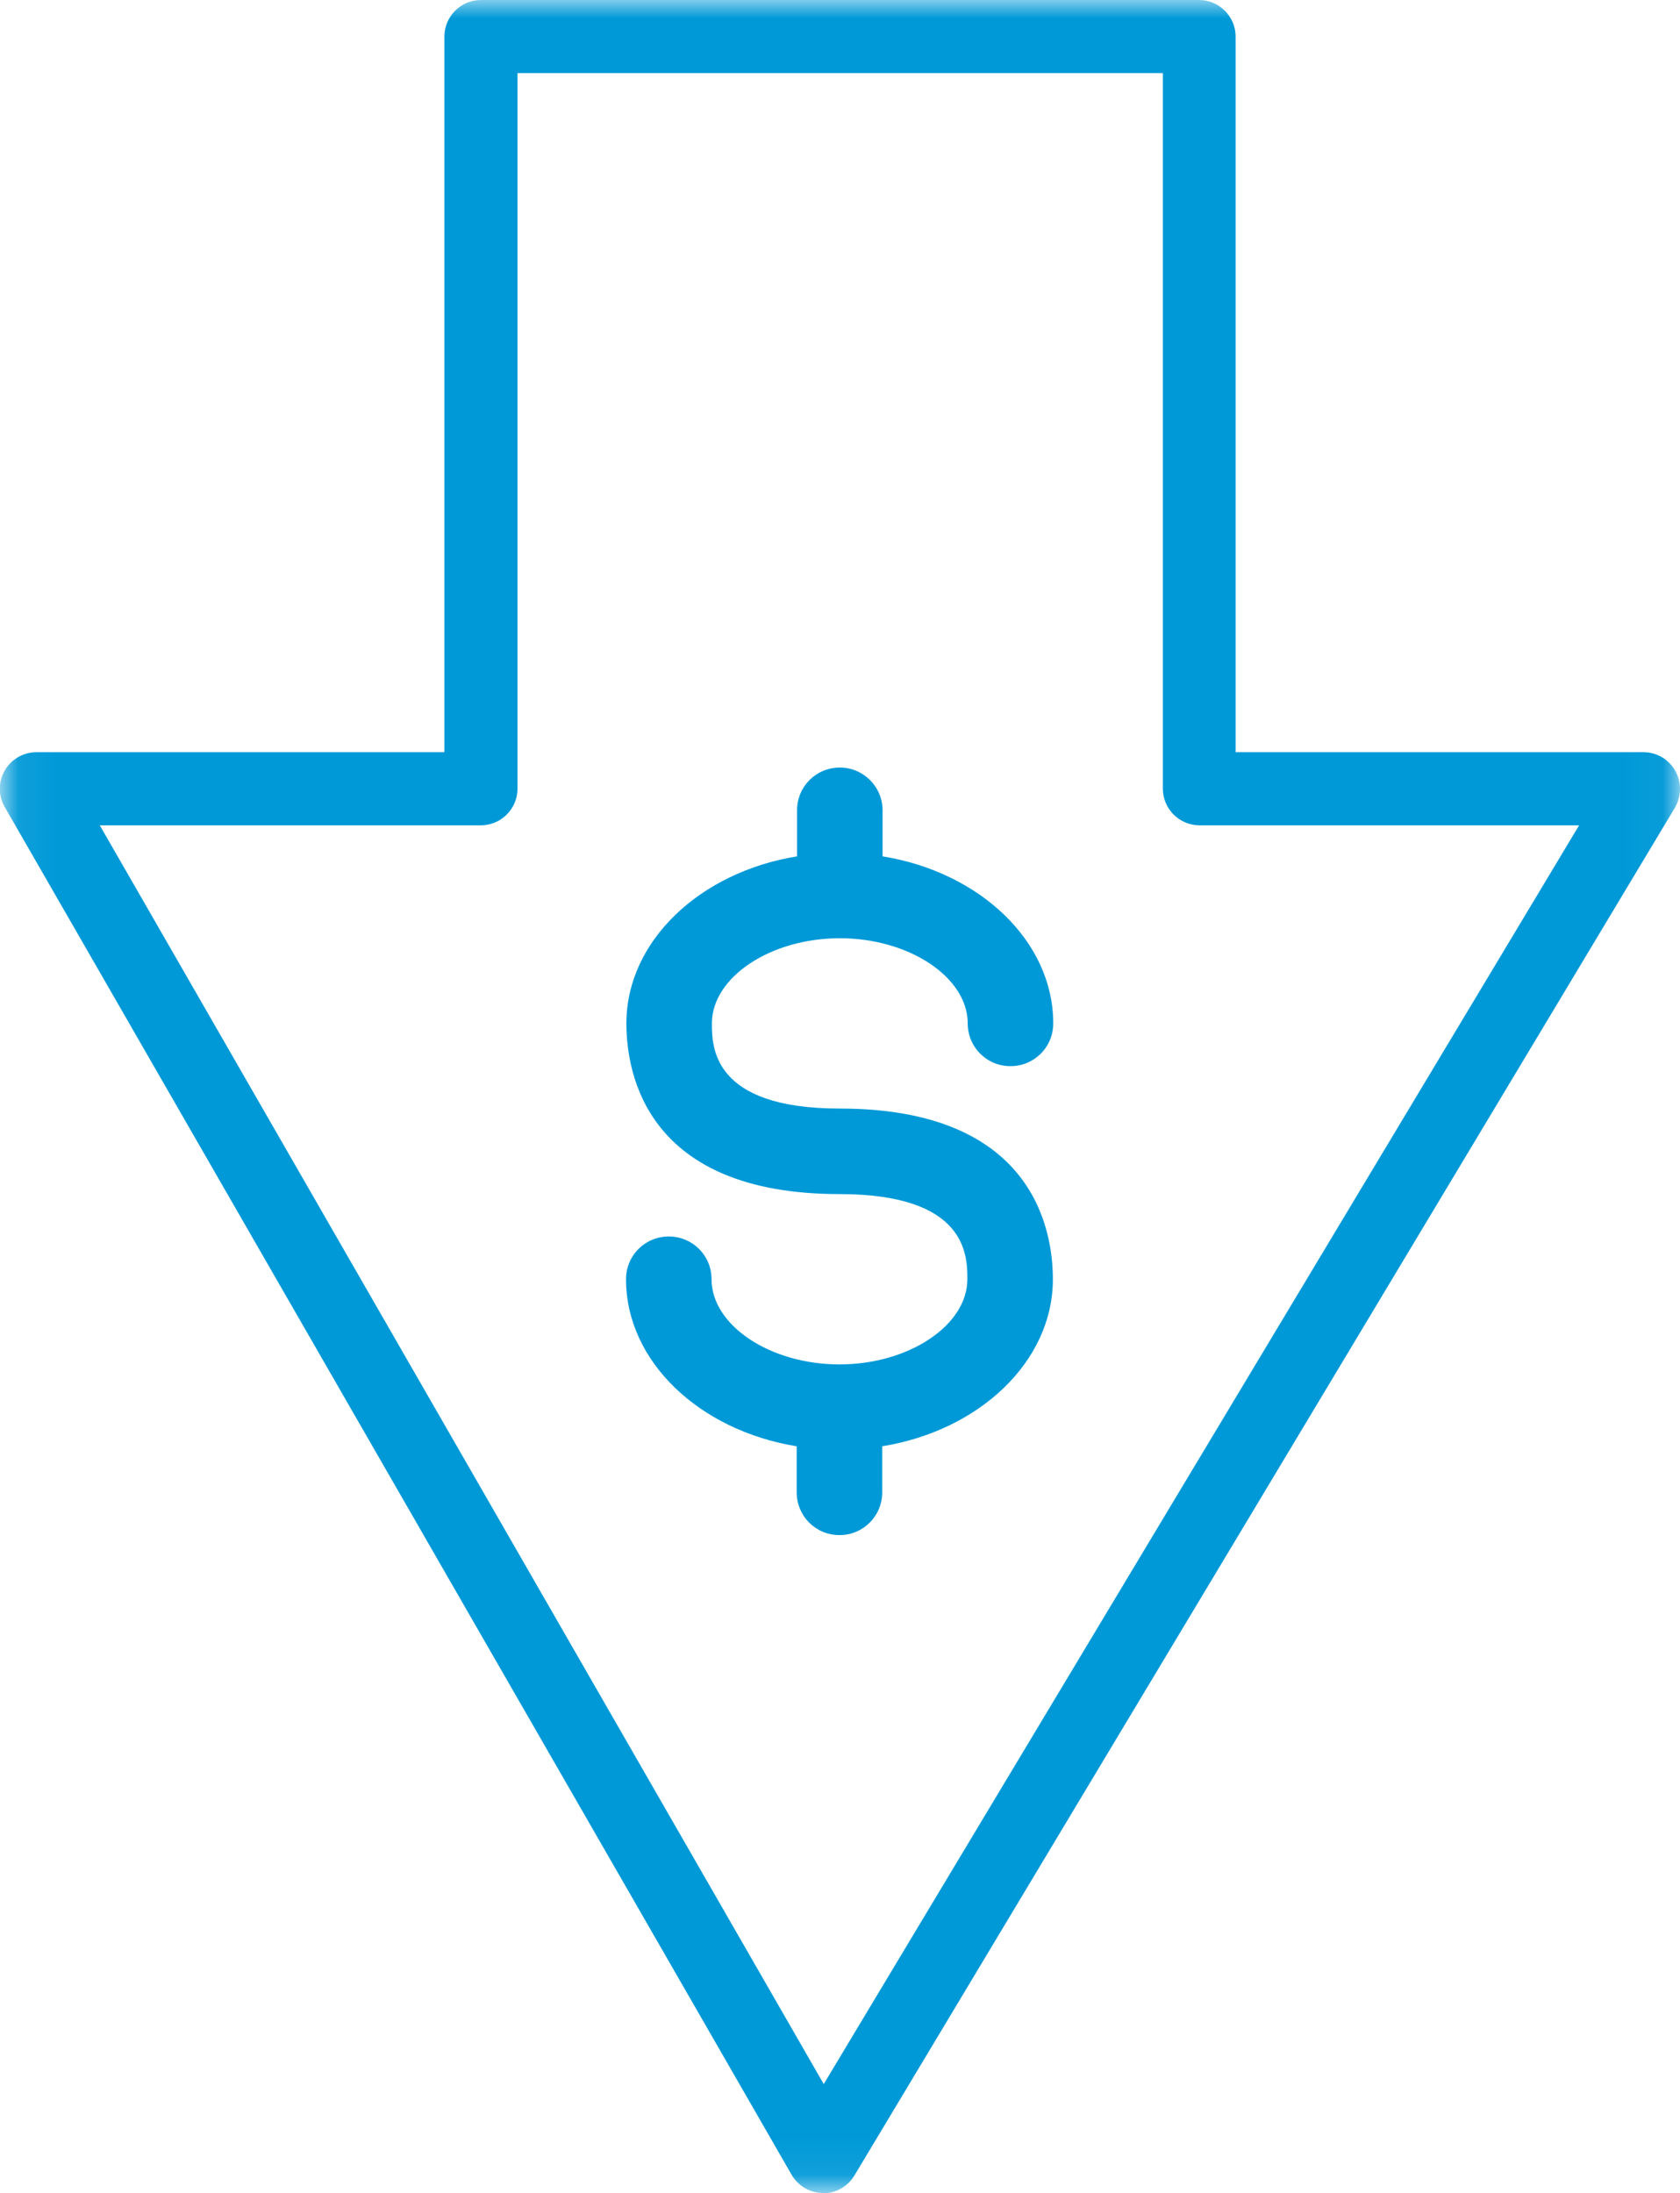
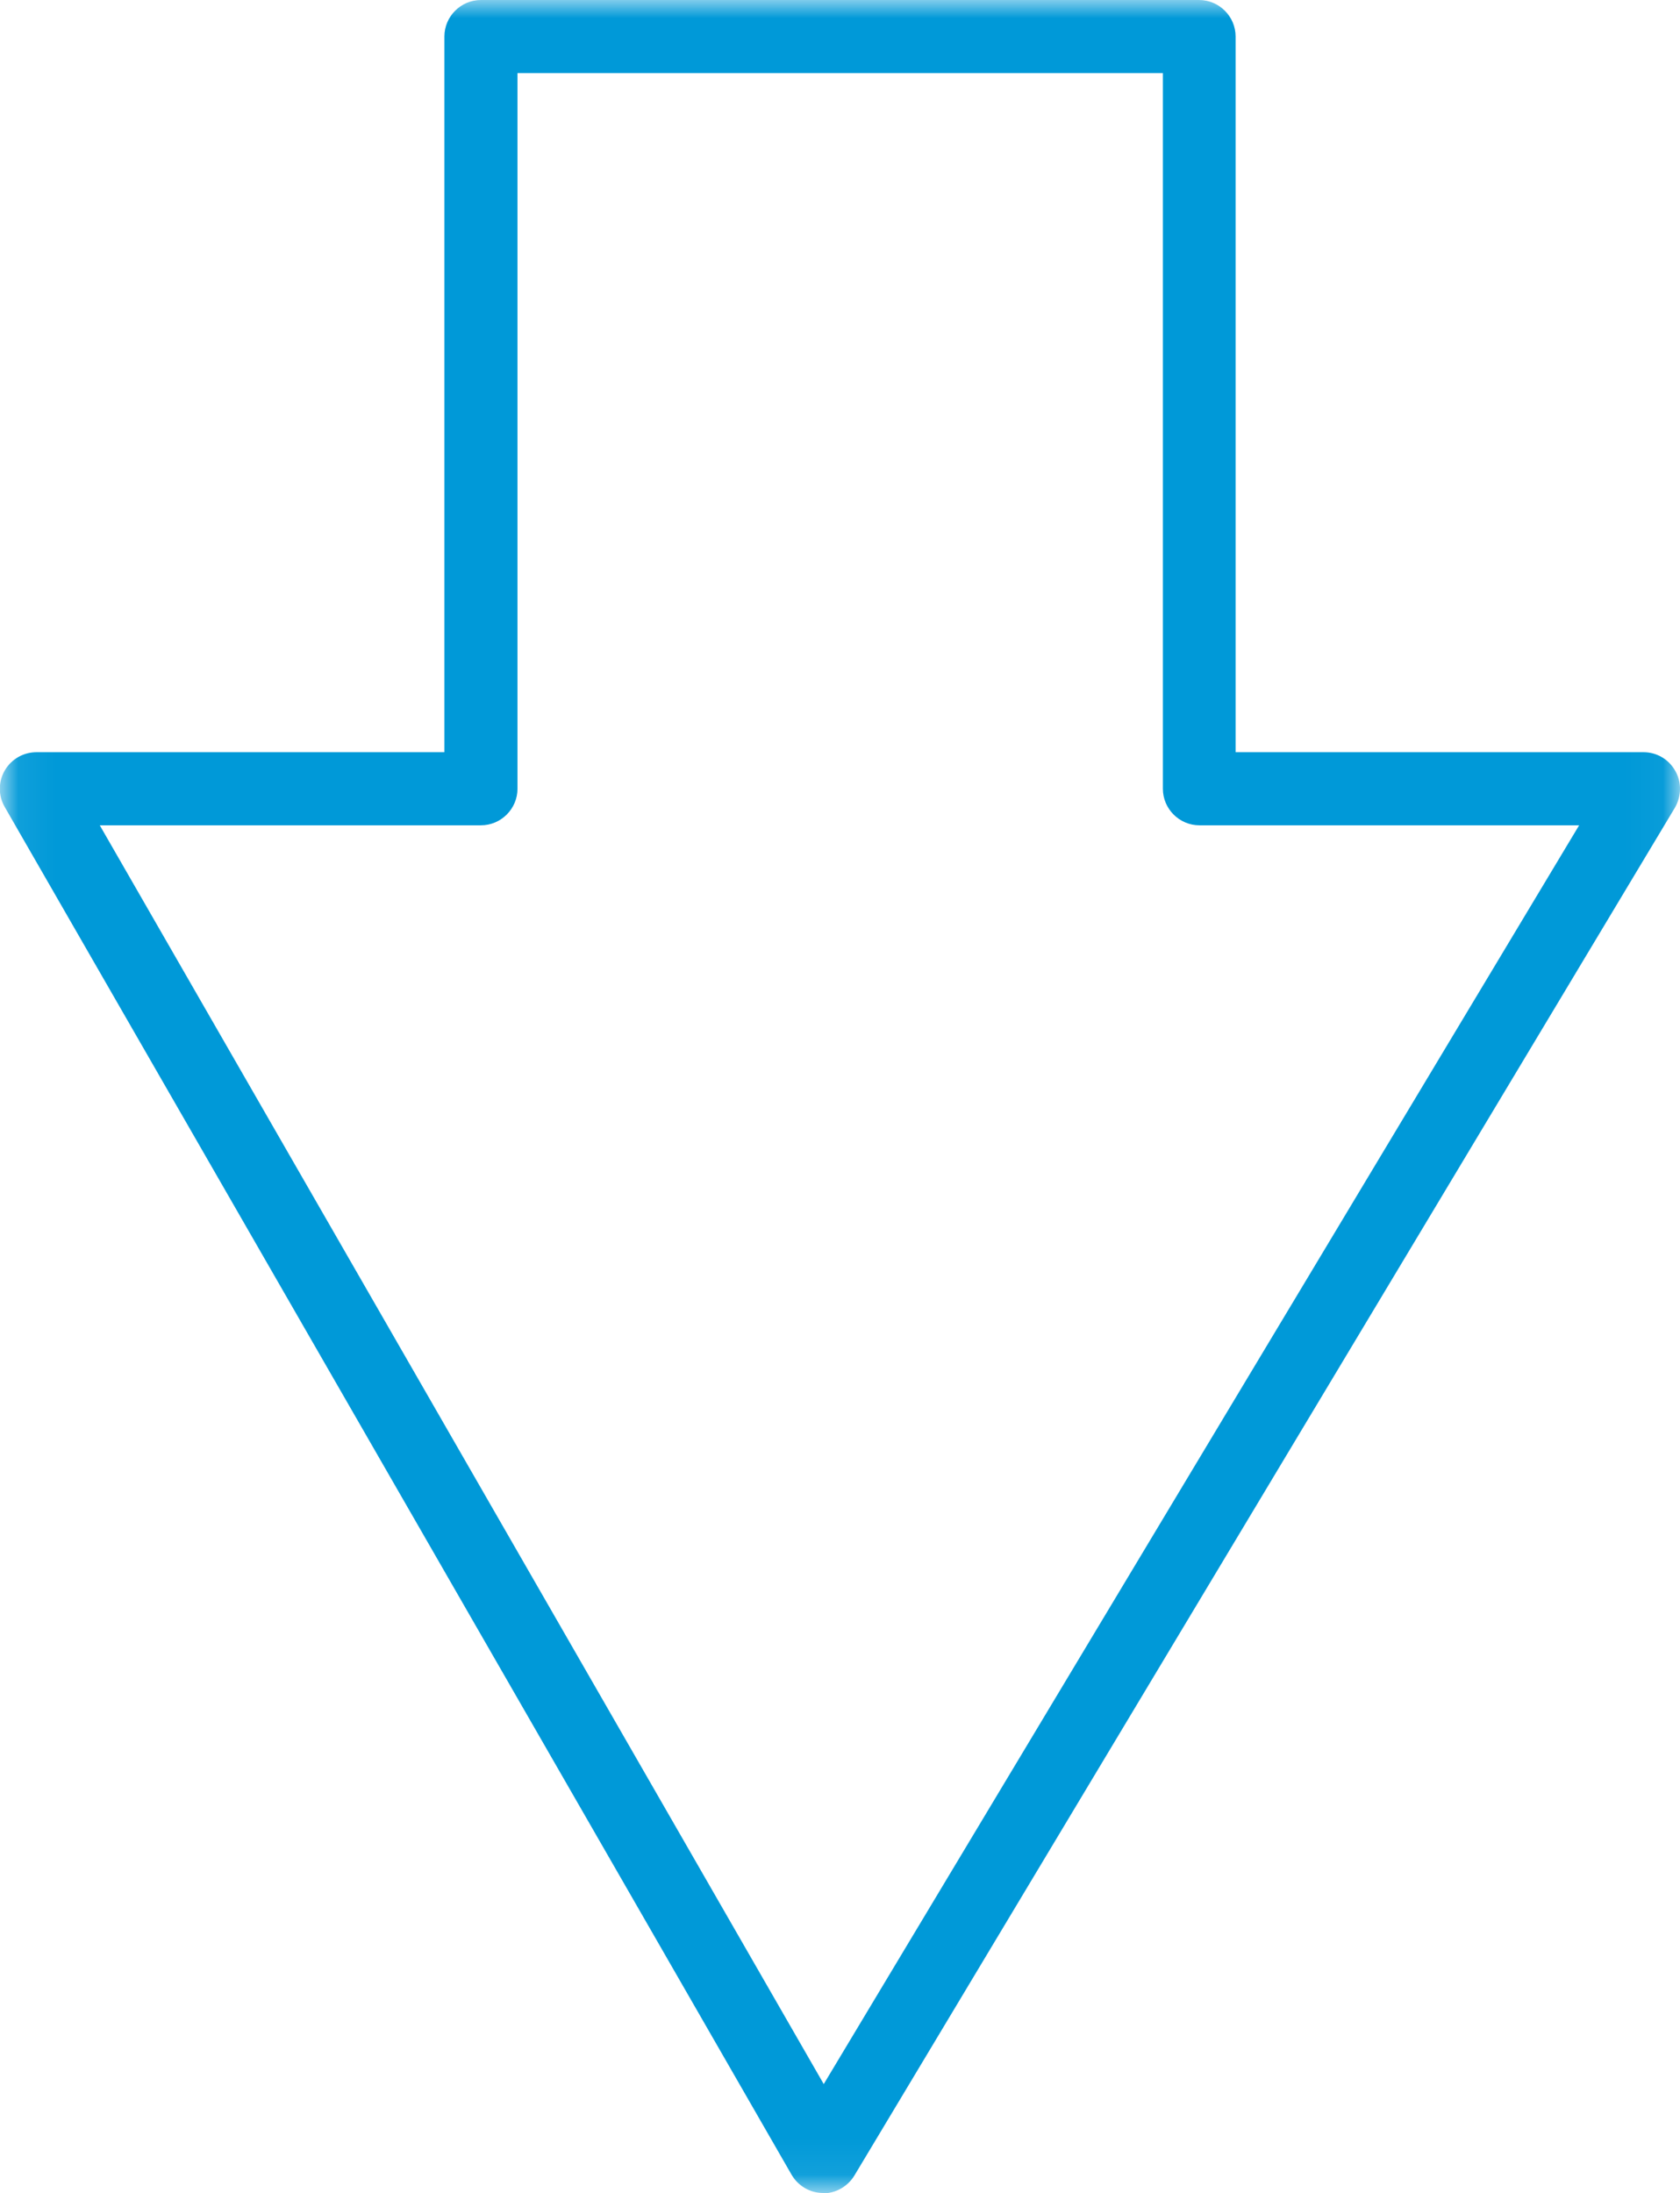
<svg xmlns="http://www.w3.org/2000/svg" id="Layer_1" viewBox="0 0 45.97 60">
  <defs>
    <style>
      .cls-1 {
        mask: url(#mask);
      }

      .cls-2 {
        fill: #0099d8;
        fill-rule: evenodd;
      }

      .cls-3 {
        fill: #fff;
      }
    </style>
    <mask id="mask" x="0" y="0" width="45.97" height="60" maskUnits="userSpaceOnUse">
      <g id="mask0_2451_34">
        <path class="cls-3" d="M.06,0h45.91v59.94H.06V0Z" />
      </g>
    </mask>
  </defs>
  <g class="cls-1">
    <g>
-       <path class="cls-2" d="M22.98,30.33c-3.5,0-3.5-1.7-3.5-2.33,0-1.26,1.6-2.33,3.5-2.33s3.5,1.07,3.5,2.33c0,.65.52,1.17,1.17,1.17s1.17-.52,1.17-1.17c0-2.25-2.01-4.14-4.67-4.57v-1.26c0-.64-.52-1.17-1.17-1.17s-1.17.52-1.17,1.17v1.26c-2.66.43-4.67,2.32-4.67,4.57,0,1.4.57,4.67,5.83,4.67,3.5,0,3.5,1.69,3.5,2.33,0,1.26-1.6,2.33-3.5,2.33s-3.5-1.07-3.5-2.33c0-.65-.52-1.17-1.17-1.17s-1.17.52-1.17,1.17c0,2.25,2.01,4.14,4.67,4.57v1.26c0,.65.52,1.17,1.17,1.17s1.17-.52,1.17-1.17v-1.26c2.66-.43,4.67-2.32,4.67-4.57,0-1.4-.57-4.67-5.83-4.67Z" />
      <path class="cls-2" d="M2.73,22.58l19.81,34.44,20.67-34.44h-10.39c-.55,0-1-.45-1-1V2H14.16v19.58c0,.55-.45,1-1,1H2.73ZM22.52,60h0c-.35,0-.68-.19-.86-.5L.13,22.08c-.18-.31-.18-.69,0-1,.18-.31.51-.5.87-.5h11.16V1c0-.55.45-1,1-1h19.65c.55,0,1,.45,1,1v19.58h11.16c.36,0,.69.19.87.51.18.31.17.7-.01,1.01l-22.45,37.42c-.18.3-.51.49-.86.49Z" />
    </g>
  </g>
</svg>